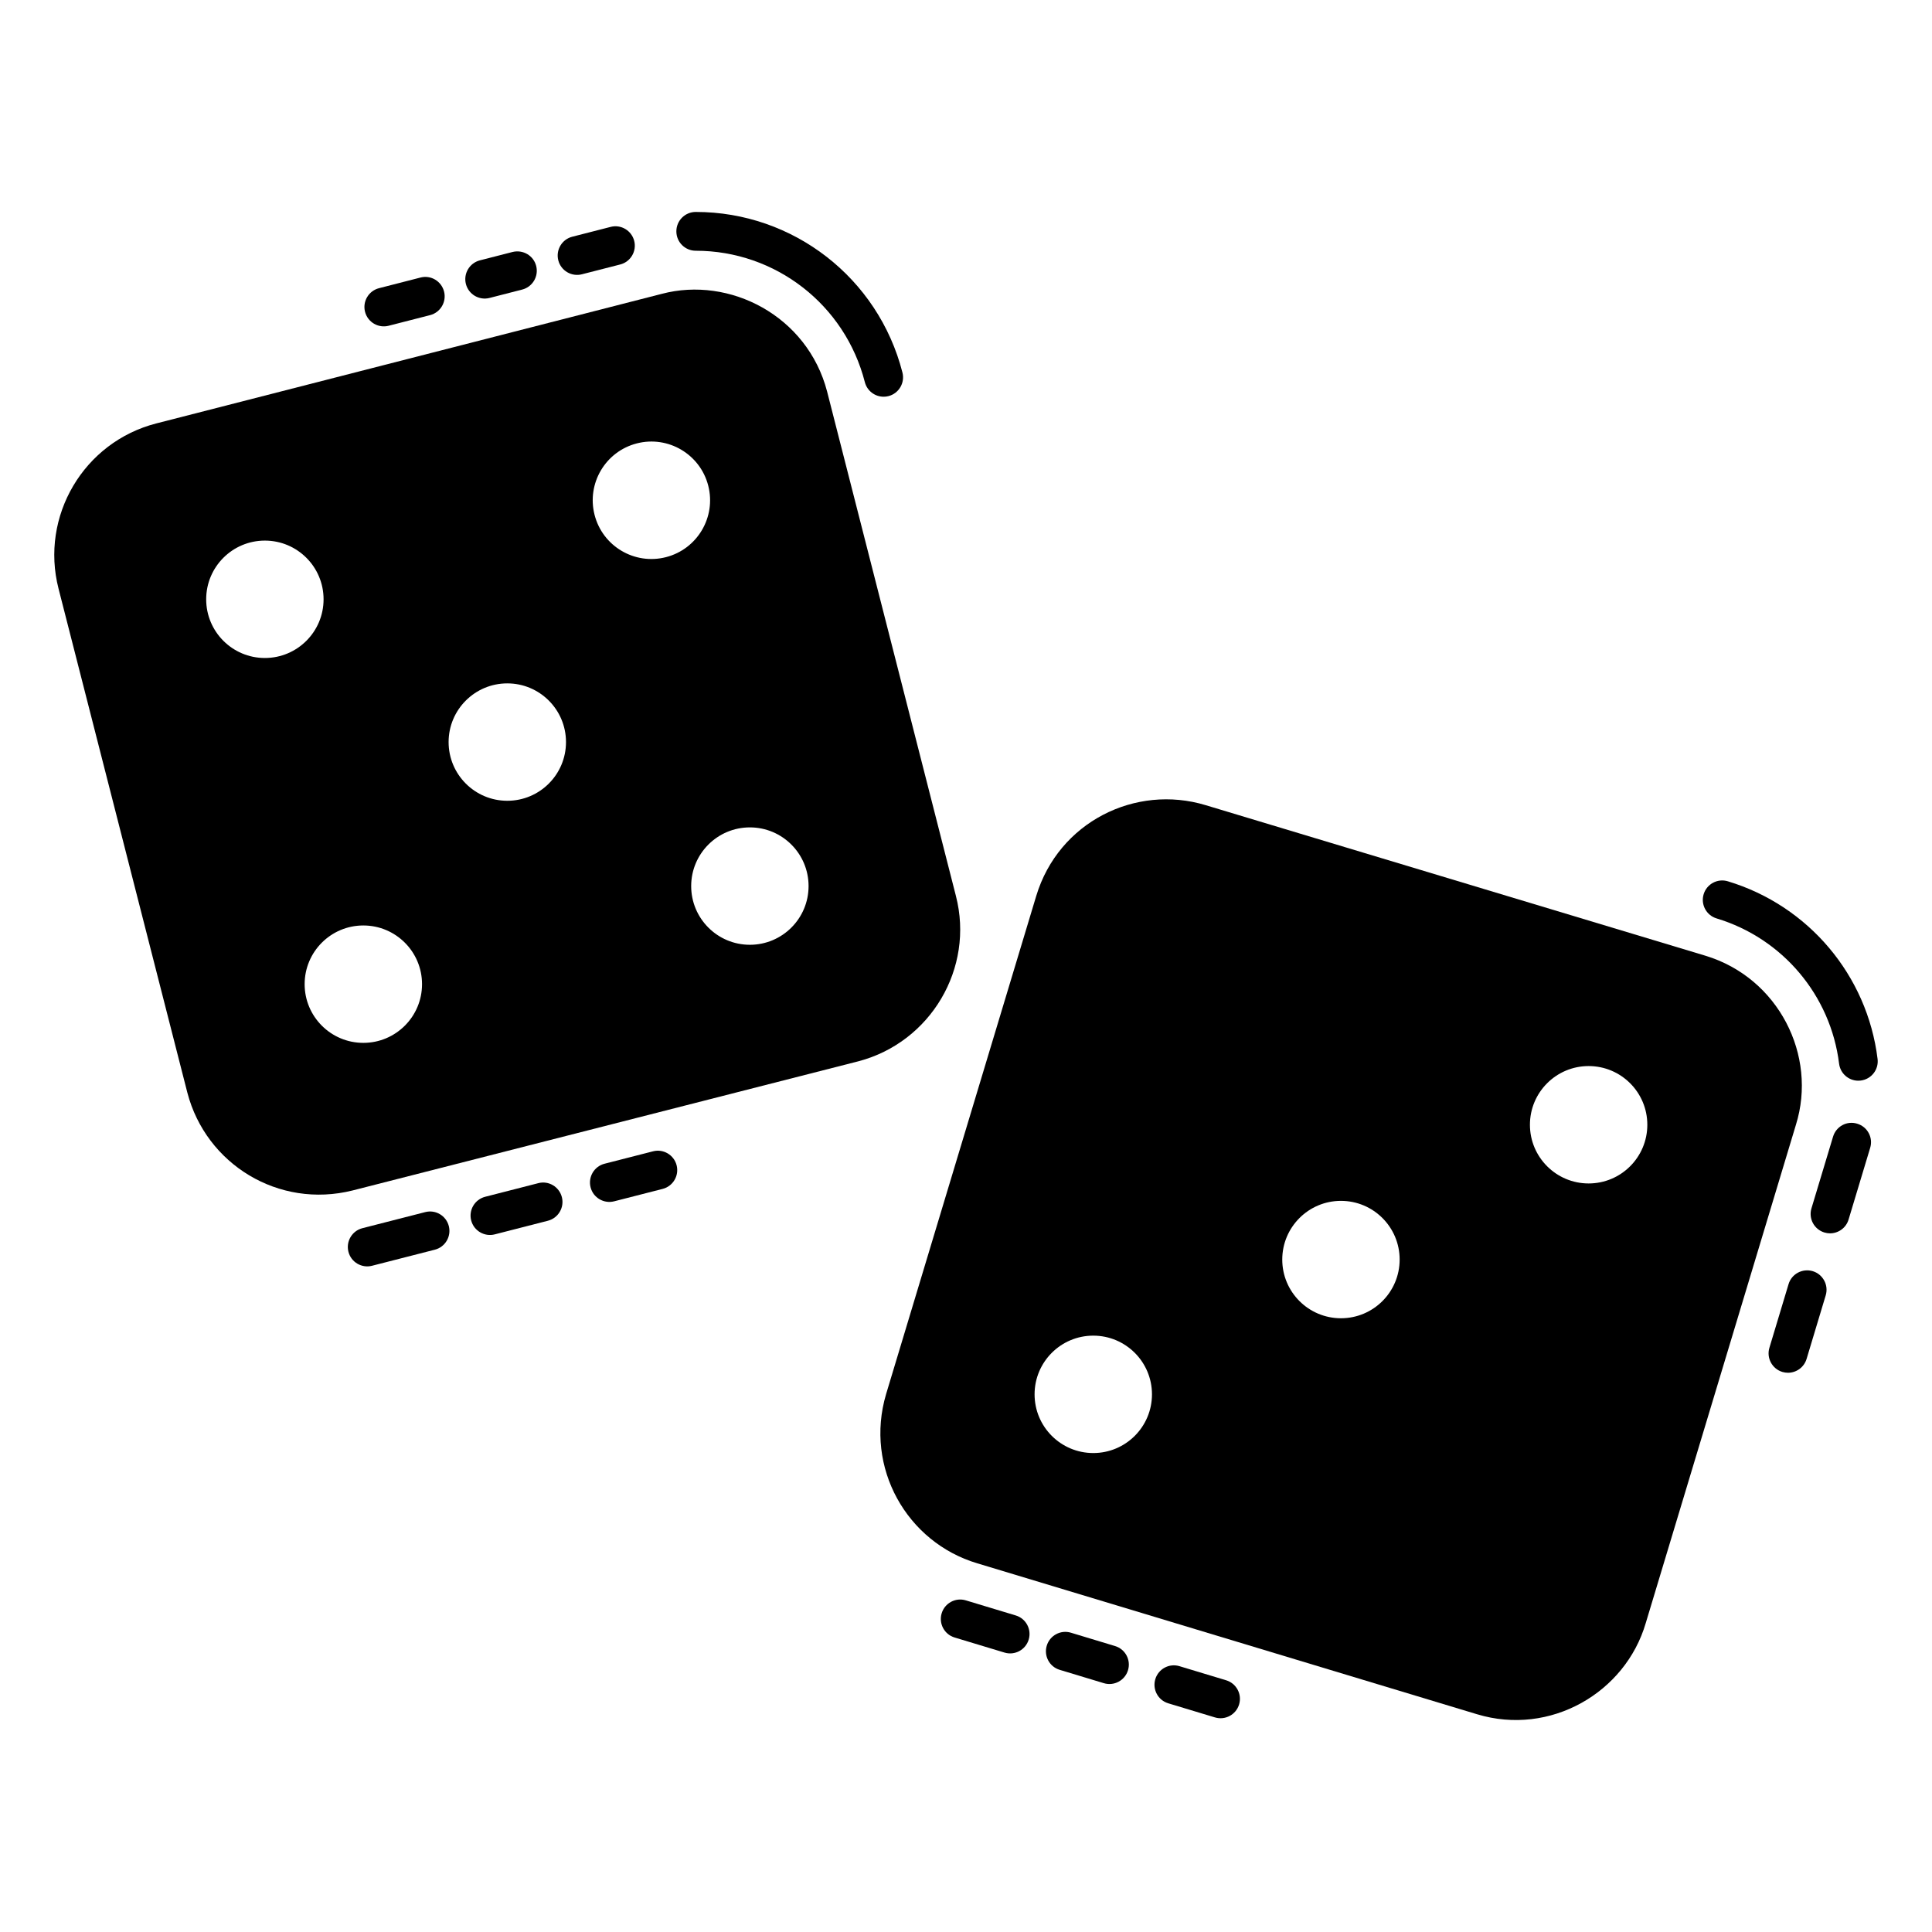
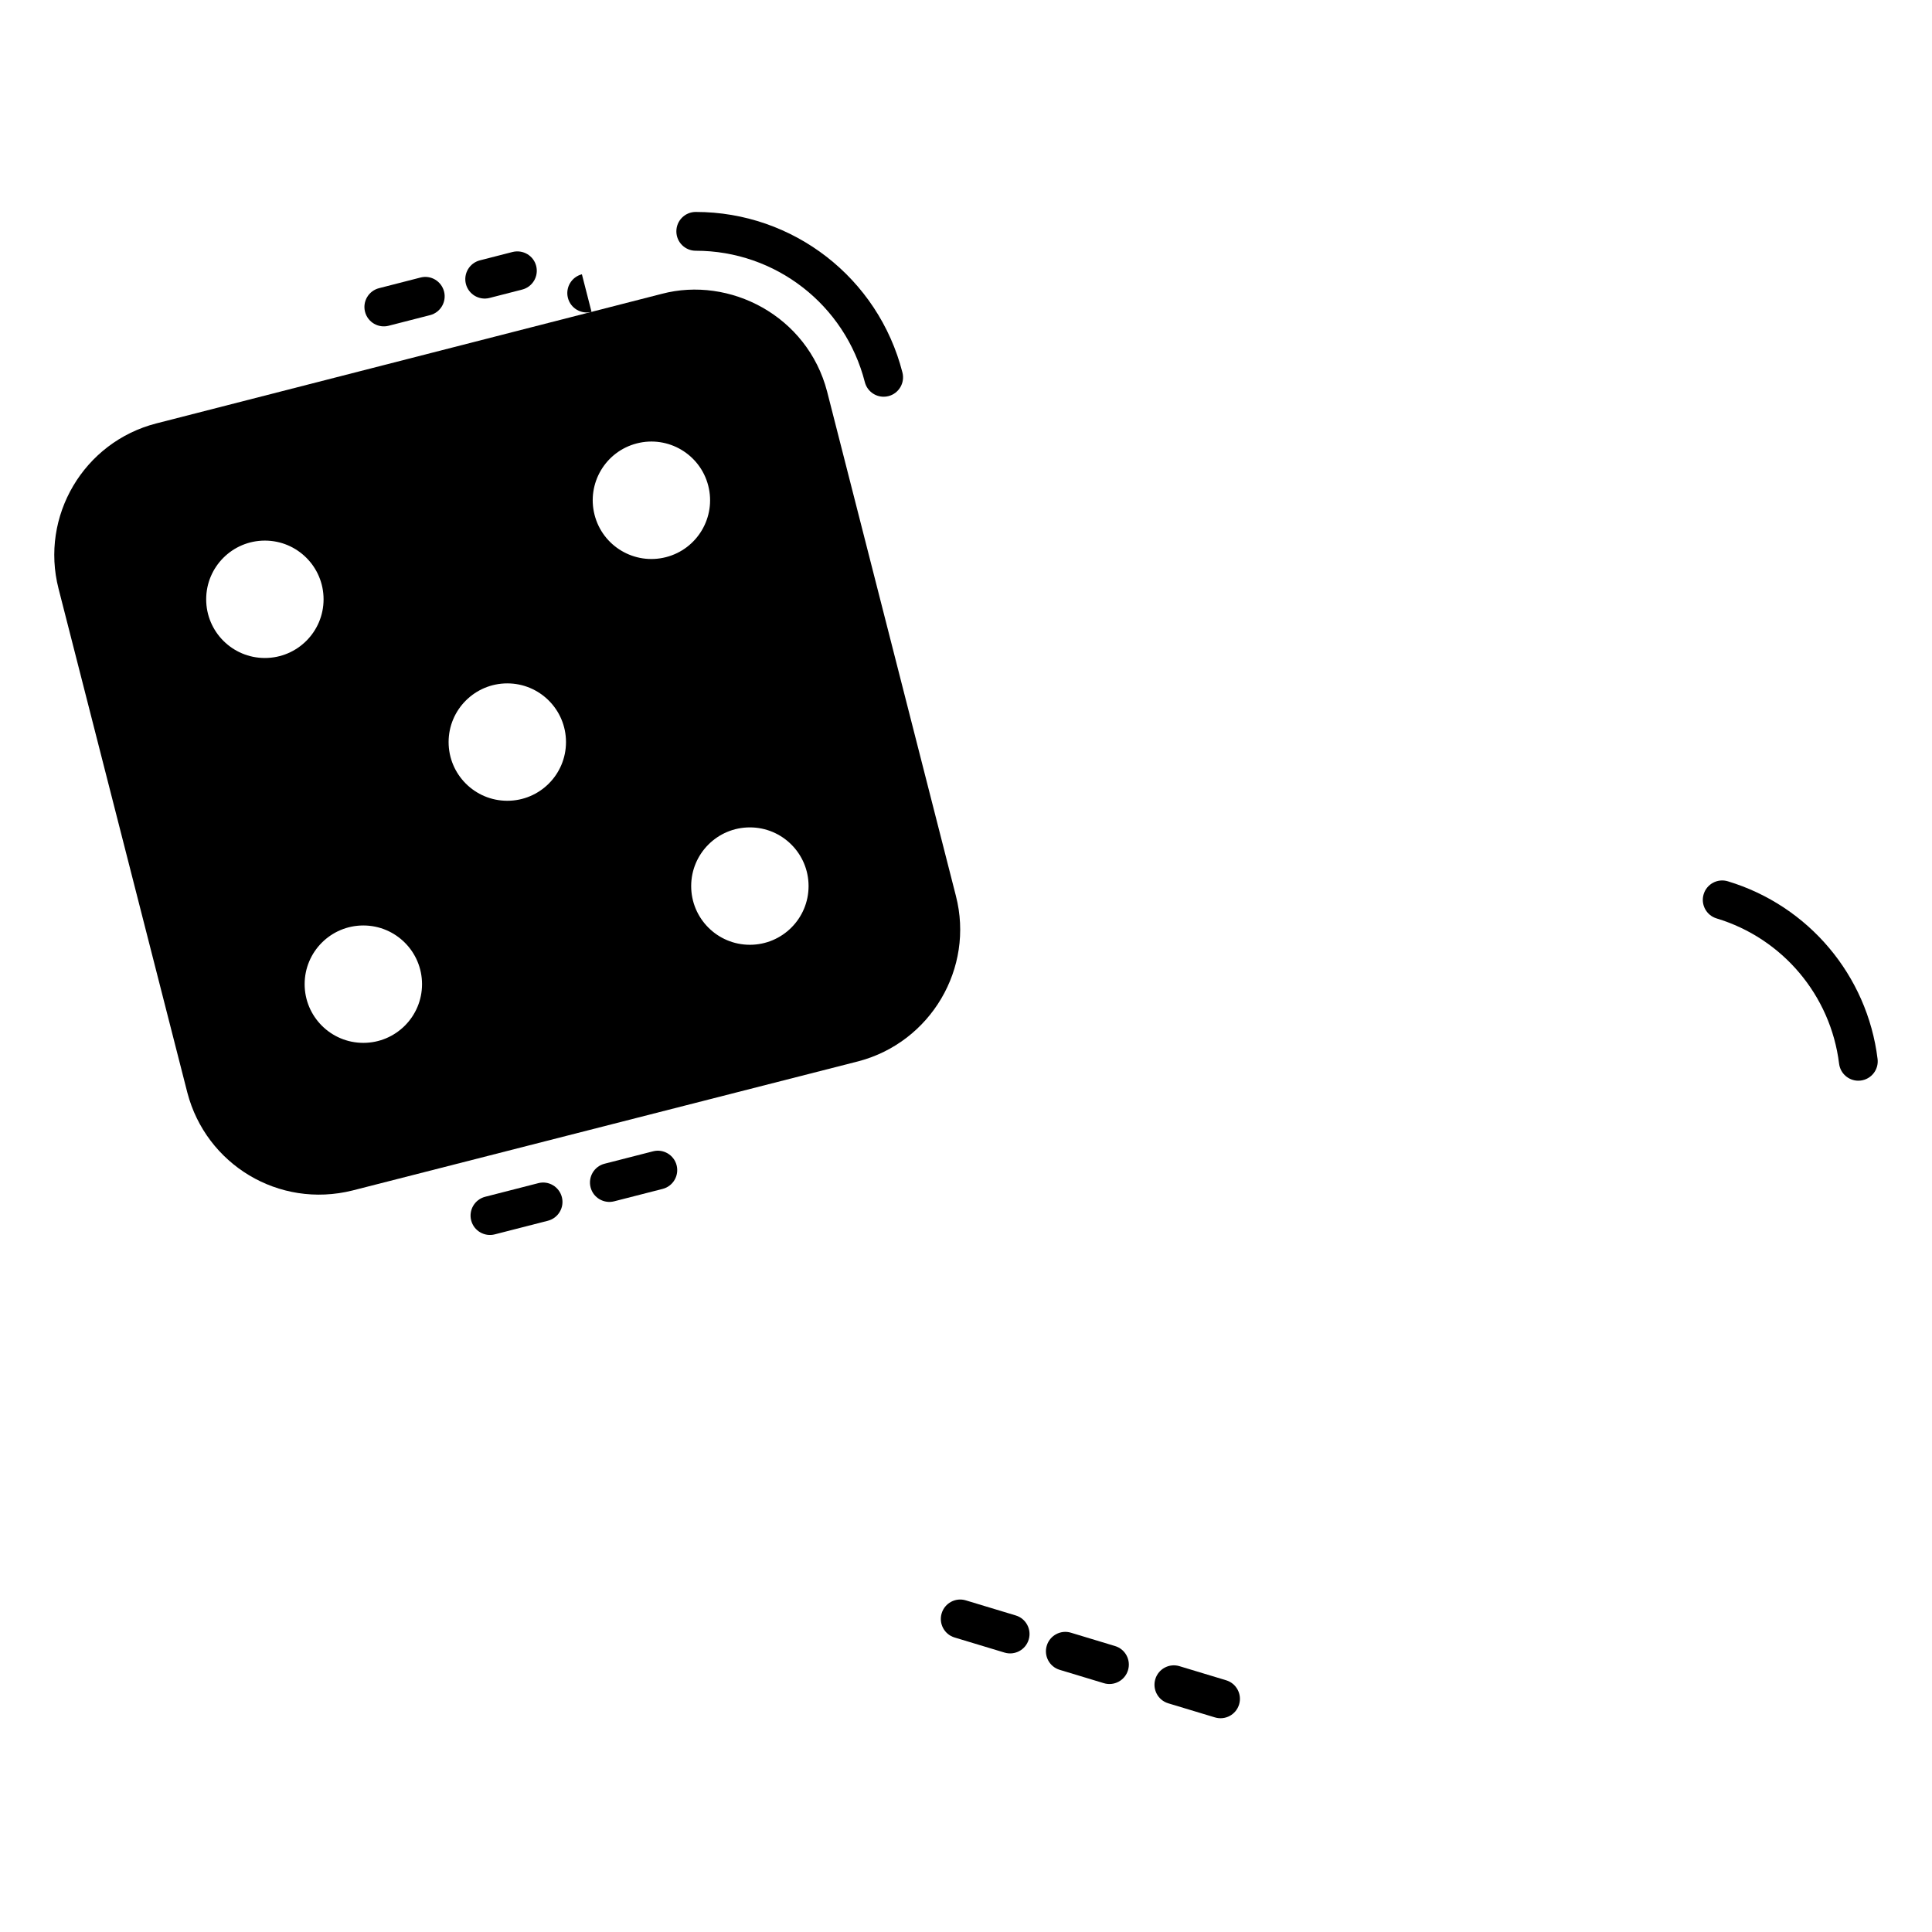
<svg xmlns="http://www.w3.org/2000/svg" fill="#000000" width="800px" height="800px" version="1.1" viewBox="144 144 512 512">
  <g>
    <path d="m328.38 210.45c21.141 0 39.57 14.32 44.812 34.82 0.594 2.32 2.688 3.867 4.977 3.867 0.422 0 0.852-0.051 1.281-0.16 2.75-0.703 4.406-3.504 3.707-6.254-6.406-25.051-28.93-42.555-54.773-42.555-2.844 0-5.141 2.301-5.141 5.141-0.004 2.84 2.293 5.141 5.137 5.141z" />
-     <path d="m298.21 216.69 10.156-2.602c2.75-0.703 4.406-3.504 3.707-6.254-0.703-2.75-3.512-4.422-6.258-3.703l-10.156 2.602c-2.75 0.703-4.406 3.504-3.707 6.254 0.715 2.793 3.566 4.402 6.258 3.703z" />
+     <path d="m298.21 216.69 10.156-2.602l-10.156 2.602c-2.75 0.703-4.406 3.504-3.707 6.254 0.715 2.793 3.566 4.402 6.258 3.703z" />
    <path d="m273.73 222.96 8.664-2.223c2.746-0.707 4.402-3.508 3.699-6.262-0.703-2.75-3.5-4.379-6.262-3.699l-8.664 2.223c-2.746 0.707-4.402 3.508-3.699 6.262 0.711 2.754 3.516 4.402 6.262 3.699z" />
    <path d="m246.99 230.33 10.984-2.816c2.75-0.707 4.406-3.508 3.707-6.254-0.711-2.75-3.5-4.43-6.254-3.707l-10.988 2.82c-2.75 0.707-4.406 3.508-3.703 6.254 0.719 2.801 3.566 4.402 6.254 3.703z" />
-     <path d="m256.69 465.22-16.645 4.262c-2.75 0.703-4.406 3.504-3.707 6.254 0.711 2.797 3.562 4.402 6.254 3.707l16.645-4.262c2.75-0.703 4.406-3.504 3.707-6.254-0.703-2.75-3.5-4.422-6.254-3.707z" />
    <path d="m286.65 457.55-14.078 3.609c-2.75 0.707-4.406 3.508-3.707 6.254 0.719 2.801 3.566 4.402 6.254 3.707l14.078-3.609c2.75-0.707 4.406-3.508 3.707-6.254-0.707-2.754-3.512-4.434-6.254-3.707z" />
    <path d="m317.06 449.11-12.844 3.289c-2.75 0.703-4.406 3.504-3.707 6.254 0.711 2.797 3.562 4.402 6.254 3.707l12.844-3.289c2.75-0.703 4.406-3.504 3.707-6.254-0.703-2.75-3.519-4.418-6.254-3.707z" />
    <path d="m413.18 572.11-13.223-3.996c-2.715-0.828-5.582 0.711-6.406 3.434-0.824 2.715 0.711 5.59 3.434 6.406l13.223 3.996c2.699 0.82 5.578-0.703 6.406-3.434 0.824-2.715-0.711-5.59-3.434-6.406z" />
    <path d="m439.5 580.22-11.691-3.535c-2.699-0.828-5.582 0.711-6.406 3.434-0.824 2.715 0.711 5.59 3.434 6.406l11.691 3.535c2.699 0.82 5.578-0.703 6.406-3.434 0.824-2.719-0.711-5.59-3.434-6.406z" />
    <path d="m468.94 589.29-12.363-3.734c-2.719-0.828-5.59 0.711-6.406 3.434-0.824 2.715 0.719 5.59 3.434 6.406l12.363 3.734c2.707 0.82 5.586-0.707 6.406-3.434 0.824-2.715-0.719-5.586-3.434-6.406z" />
-     <path d="m624.39 480.87c-2.734-0.805-5.59 0.727-6.406 3.445l-5.074 16.859c-0.82 2.715 0.723 5.582 3.445 6.406 0.492 0.145 0.996 0.215 1.48 0.215 2.207 0 4.254-1.434 4.926-3.66l5.074-16.859c0.816-2.715-0.727-5.582-3.445-6.406z" />
-     <path d="m636.18 441.79c-2.734-0.852-5.59 0.723-6.402 3.438l-5.723 18.996c-0.824 2.715 0.719 5.582 3.438 6.402 0.492 0.148 0.996 0.223 1.48 0.223 2.207 0 4.254-1.434 4.918-3.66l5.723-18.996c0.828-2.719-0.711-5.586-3.434-6.402z" />
    <path d="m601.89 377.55c-2.711-0.824-5.59 0.719-6.406 3.434-0.824 2.719 0.719 5.59 3.434 6.406 17.48 5.277 30.223 20.387 32.461 38.492 0.32 2.606 2.535 4.516 5.094 4.516 0.211 0 0.422-0.012 0.633-0.039 2.82-0.348 4.824-2.91 4.473-5.727-2.727-22.156-18.309-40.629-39.688-47.082z" />
-     <path d="m595.97 397.28-132.43-39.895c-18.625-5.644-39.008 4.449-44.93 24.059l-39.789 132.02c-5.766 19.465 5.508 39.273 24.164 44.828l132.43 39.996c19.379 5.871 39.316-5.672 44.727-24.164l39.789-132.02c5.75-18.406-4.641-38.969-23.961-44.824zm-162.24 131.79c-8.59 0-15.555-6.965-15.555-15.555 0-8.59 6.965-15.555 15.555-15.555 8.59 0 15.555 6.965 15.555 15.555 0 8.594-6.965 15.555-15.555 15.555zm65.637-35.719c-8.59 0-15.555-6.965-15.555-15.555 0-8.59 6.965-15.555 15.555-15.555 8.59 0 15.555 6.965 15.555 15.555 0 8.59-6.965 15.555-15.555 15.555zm65.637-35.723c-8.59 0-15.555-6.965-15.555-15.555s6.965-15.555 15.555-15.555 15.555 6.965 15.555 15.555-6.961 15.555-15.555 15.555z" />
    <path d="m397.33 381.44-34.133-133.66c-5.238-20.141-25.883-30.641-43.801-25.91l-133.97 34.34c-19.227 4.934-30.844 24.574-25.91 43.801l34.137 133.56c4.957 18.98 24.18 30.816 43.801 25.91l134.07-34.238c19.121-5.039 30.738-24.676 25.805-43.801zm-198.69-78.621c0-8.59 6.965-15.555 15.555-15.555 8.59 0 15.555 6.965 15.555 15.555 0 8.59-6.965 15.555-15.555 15.555-8.594 0.004-15.555-6.961-15.555-15.555zm41.648 117.55c-8.59 0-15.555-6.965-15.555-15.555s6.965-15.555 15.555-15.555c8.59 0 15.555 6.965 15.555 15.555 0 8.594-6.965 15.555-15.555 15.555zm38.152-64.156c-8.59 0-15.555-6.965-15.555-15.555s6.965-15.555 15.555-15.555 15.555 6.965 15.555 15.555-6.965 15.555-15.555 15.555zm23.125-75.777c-2.129-8.328 2.887-16.801 11.207-18.934 8.32-2.133 16.793 2.891 18.922 11.215 2.129 8.324-2.887 16.801-11.207 18.934-8.324 2.133-16.793-2.887-18.922-11.215zm41.16 113.94c-8.59 0-15.555-6.965-15.555-15.555 0-8.59 6.965-15.555 15.555-15.555 8.59 0 15.555 6.965 15.555 15.555 0 8.59-6.965 15.555-15.555 15.555z" />
  </g>
</svg>